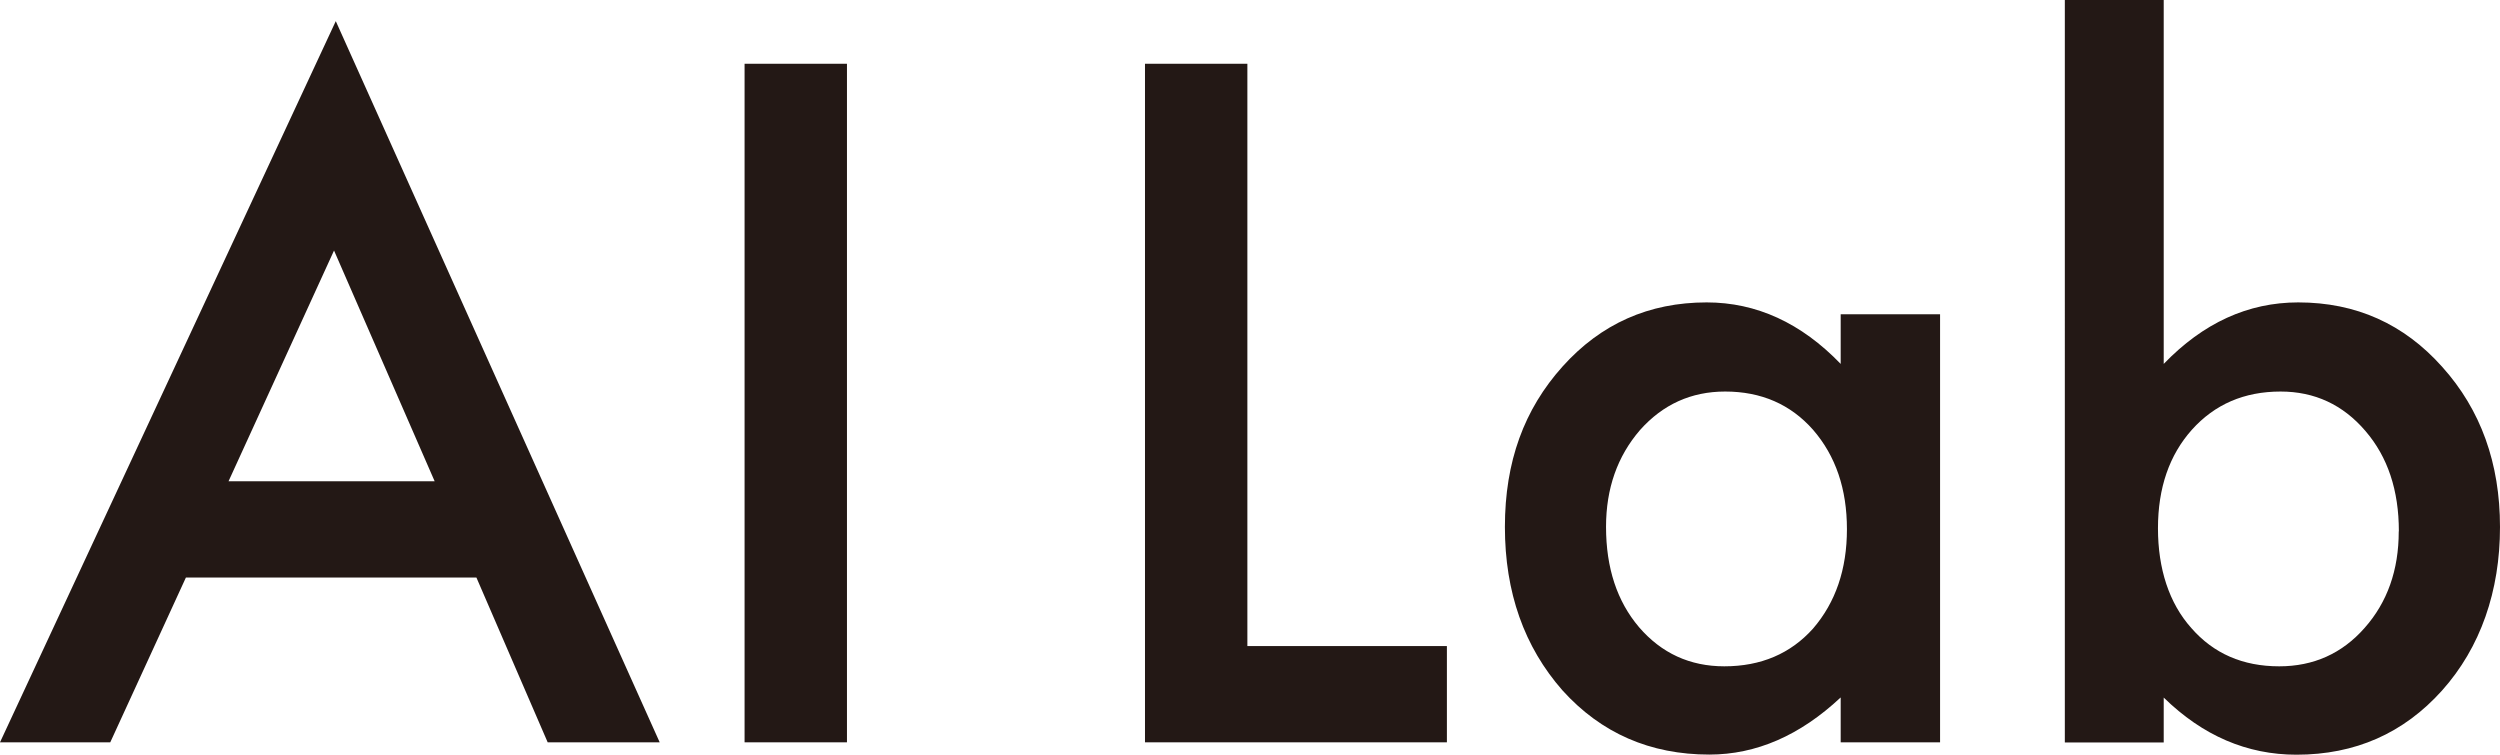
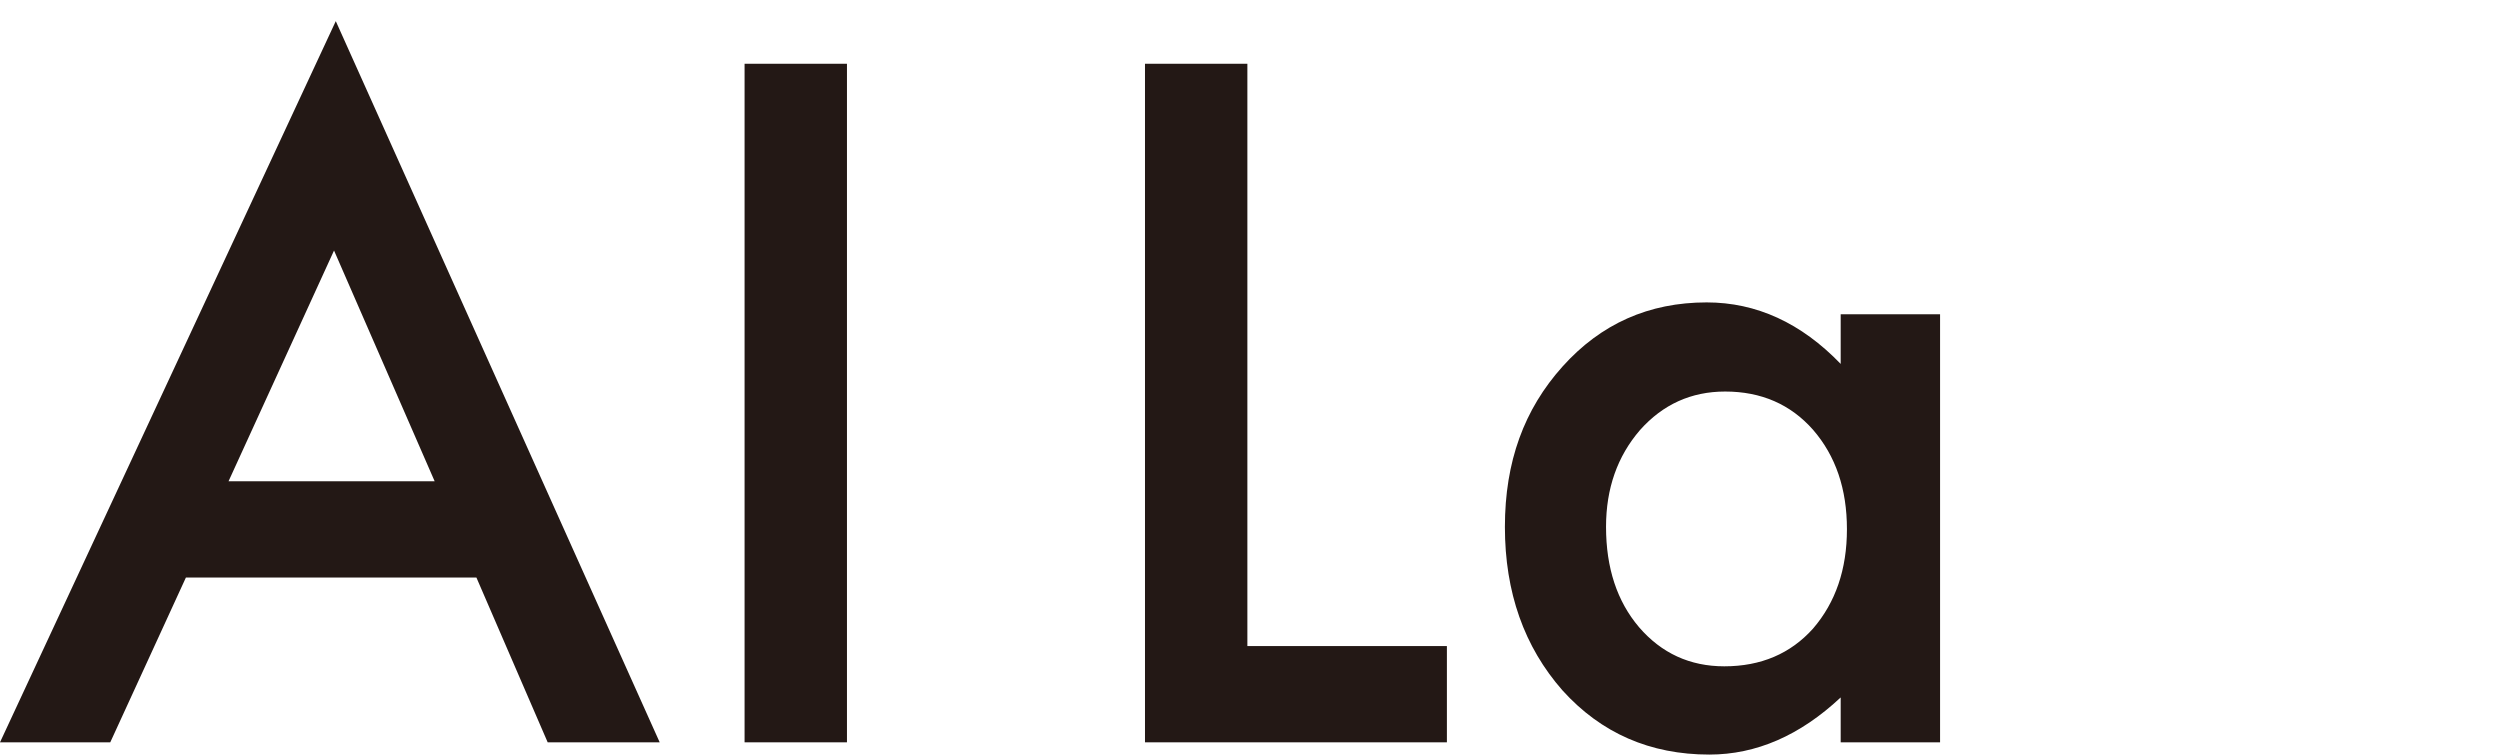
<svg xmlns="http://www.w3.org/2000/svg" version="1.1" viewBox="0 0 199.98 60.36">
  <defs>
    <style>
      .cls-1 {
        fill: #231815;
      }
    </style>
  </defs>
  <g>
    <g id="_レイヤー_1" data-name="レイヤー_1">
      <g>
        <path class="cls-1" d="M38.11,46.2H14.87l-6.05,13.18H0L26.86,1.69l25.91,57.69h-8.96l-5.7-13.18ZM34.77,38.5l-8.05-18.46-8.44,18.46h16.49Z" />
        <path class="cls-1" d="M67.75,5.1v54.28h-8.19V5.1h8.19Z" />
        <path class="cls-1" d="M99.78,5.1v46.58h15.96v7.7h-24.15V5.1h8.19Z" />
        <path class="cls-1" d="M147.24,25.14h7.95v34.24h-7.95v-3.59c-3.26,3.05-6.76,4.57-10.51,4.57-4.73,0-8.65-1.71-11.74-5.13-3.07-3.49-4.61-7.85-4.61-13.08s1.54-9.41,4.61-12.83c3.07-3.42,6.91-5.13,11.53-5.13,3.98,0,7.56,1.64,10.72,4.92v-3.97ZM128.47,42.15c0,3.28.88,5.95,2.64,8.02,1.8,2.09,4.08,3.13,6.82,3.13,2.93,0,5.3-1.01,7.1-3.02,1.8-2.09,2.71-4.73,2.71-7.95s-.9-5.86-2.71-7.95c-1.8-2.04-4.15-3.06-7.03-3.06-2.72,0-4.99,1.03-6.82,3.09-1.8,2.09-2.71,4.66-2.71,7.73Z" />
-         <path class="cls-1" d="M173.08,0v29.11c3.16-3.28,6.75-4.92,10.76-4.92,4.62,0,8.46,1.72,11.53,5.17,3.07,3.42,4.61,7.69,4.61,12.8s-1.55,9.63-4.64,13.08c-3.07,3.42-6.95,5.13-11.64,5.13-3.96,0-7.5-1.52-10.62-4.57v3.59h-7.91V0h7.91ZM191.89,42.5c0-3.28-.89-5.95-2.67-8.02-1.8-2.11-4.07-3.16-6.79-3.16-2.91,0-5.27,1.02-7.1,3.06-1.8,2.02-2.71,4.64-2.71,7.88s.89,5.99,2.67,7.98c1.78,2.04,4.12,3.06,7.03,3.06,2.74,0,5.02-1.02,6.82-3.06,1.83-2.06,2.74-4.64,2.74-7.73Z" />
      </g>
    </g>
  </g>
</svg>